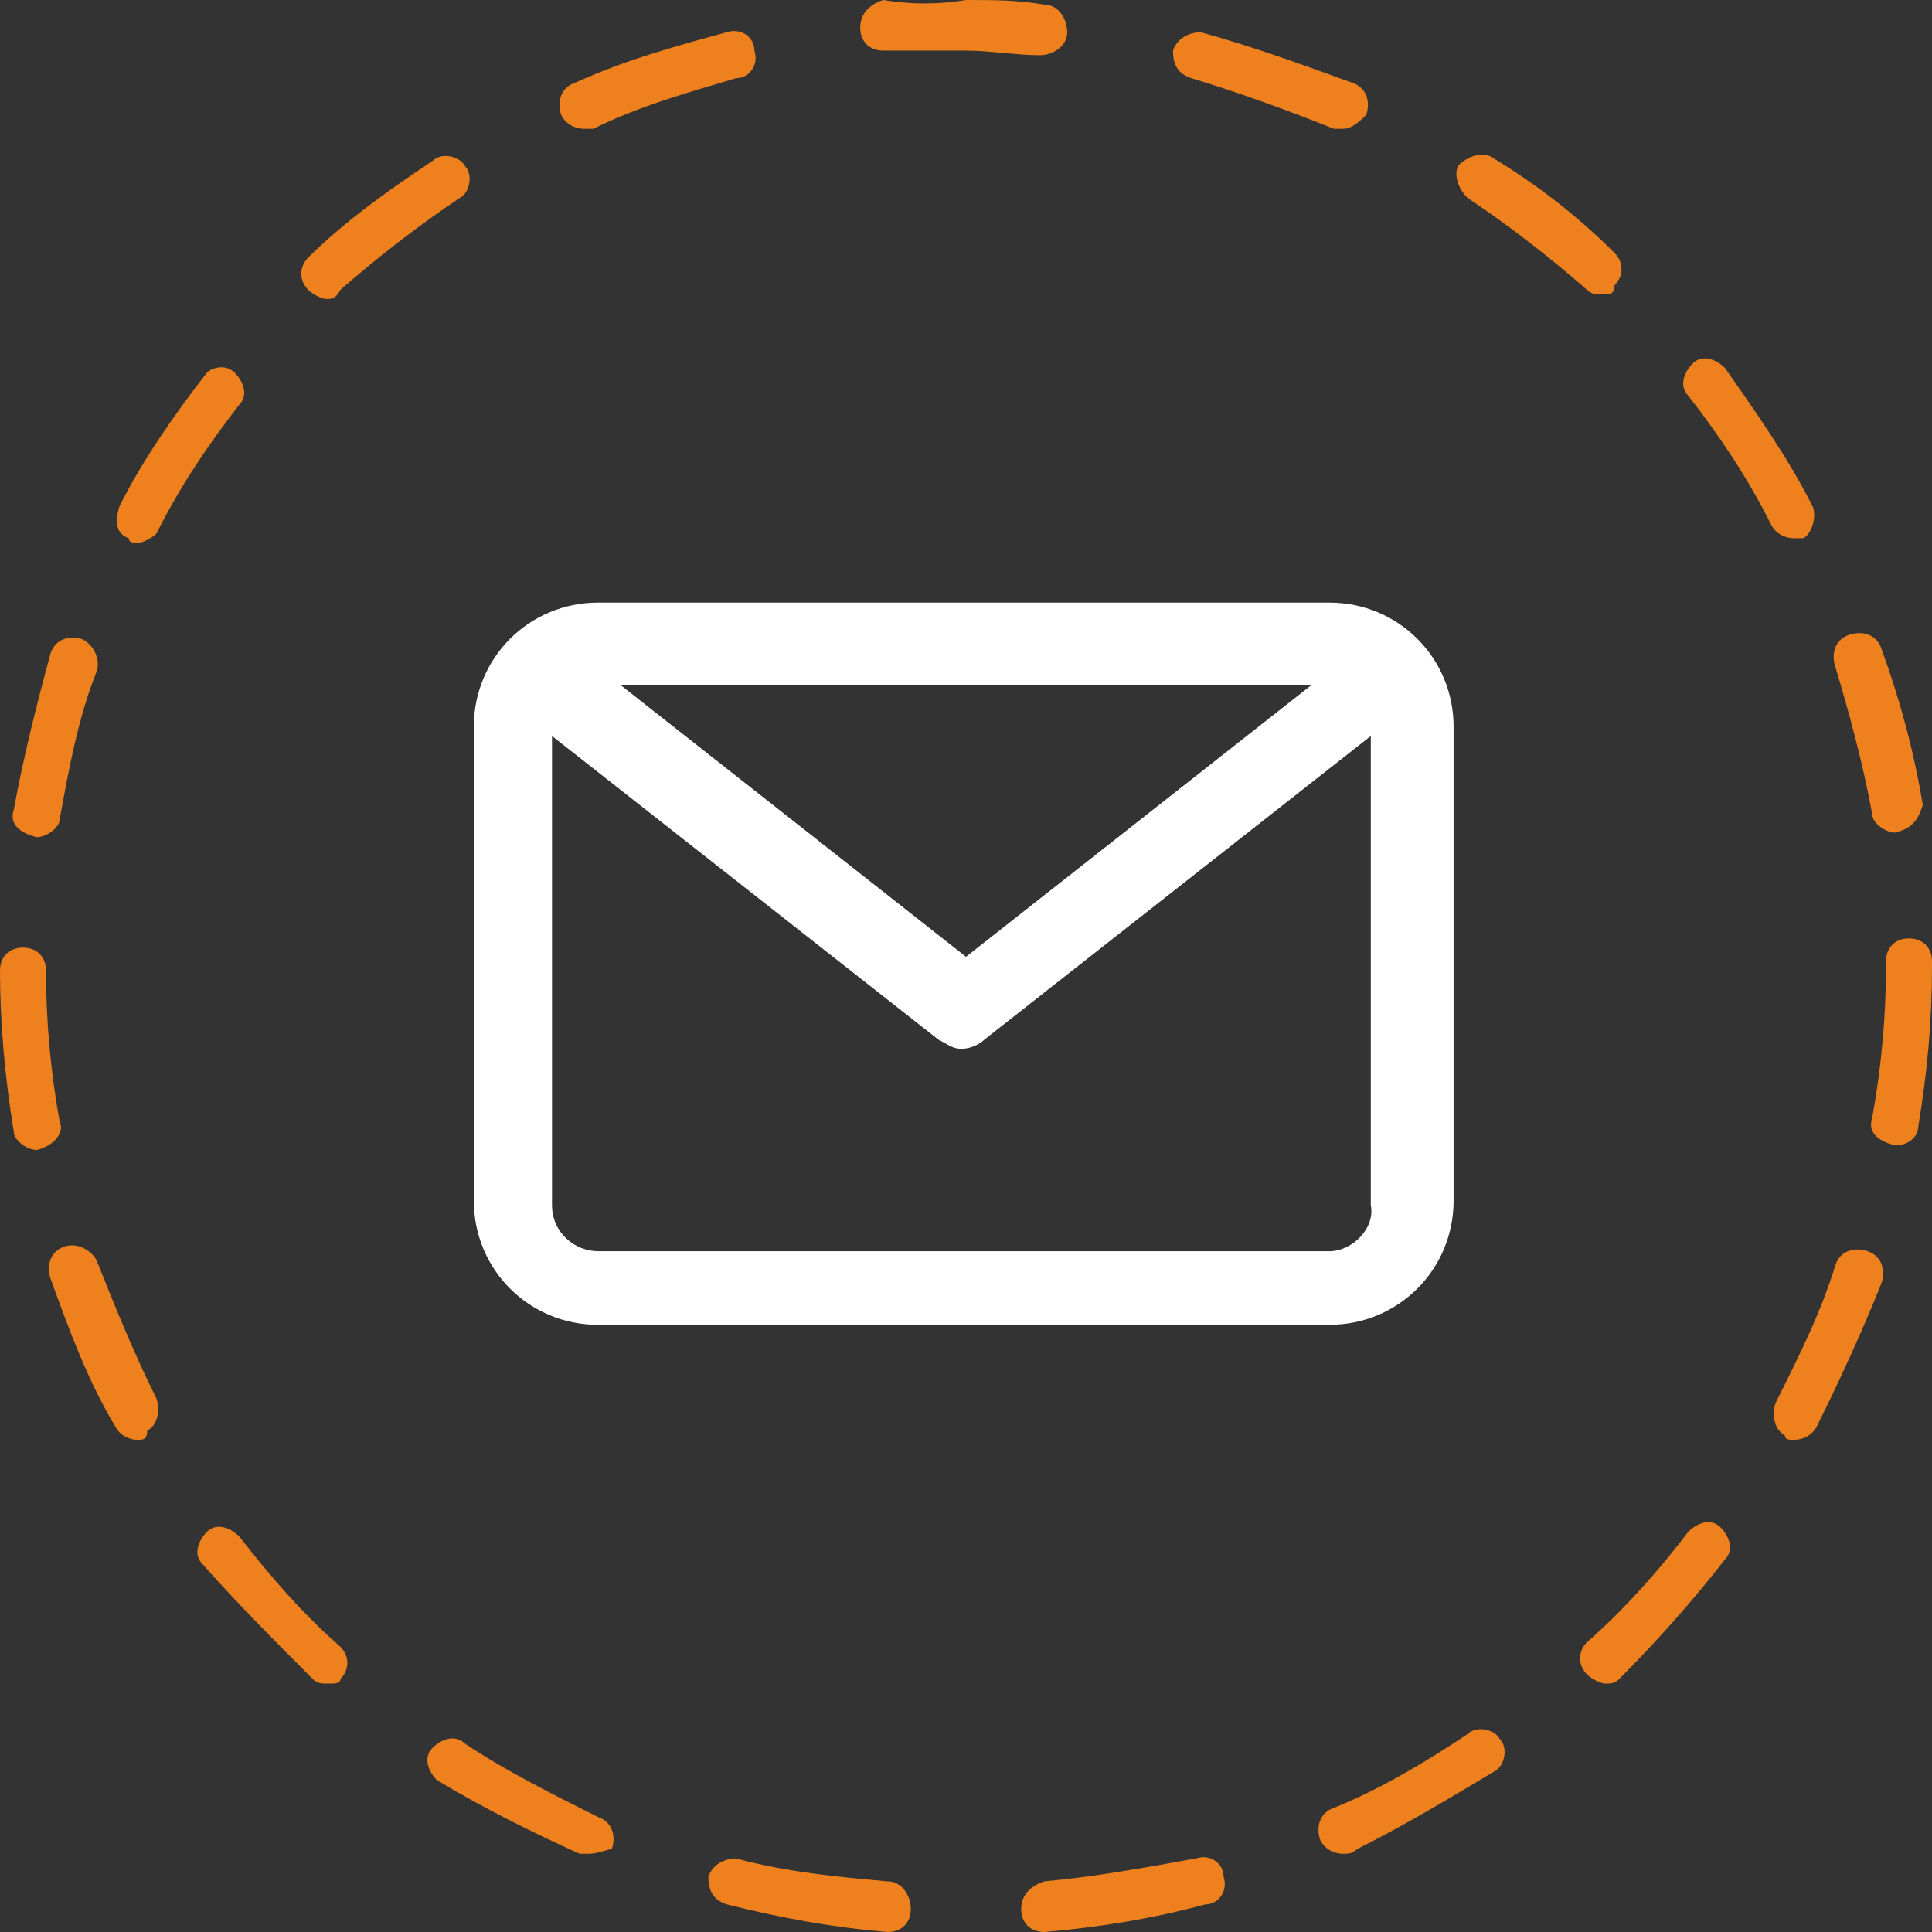
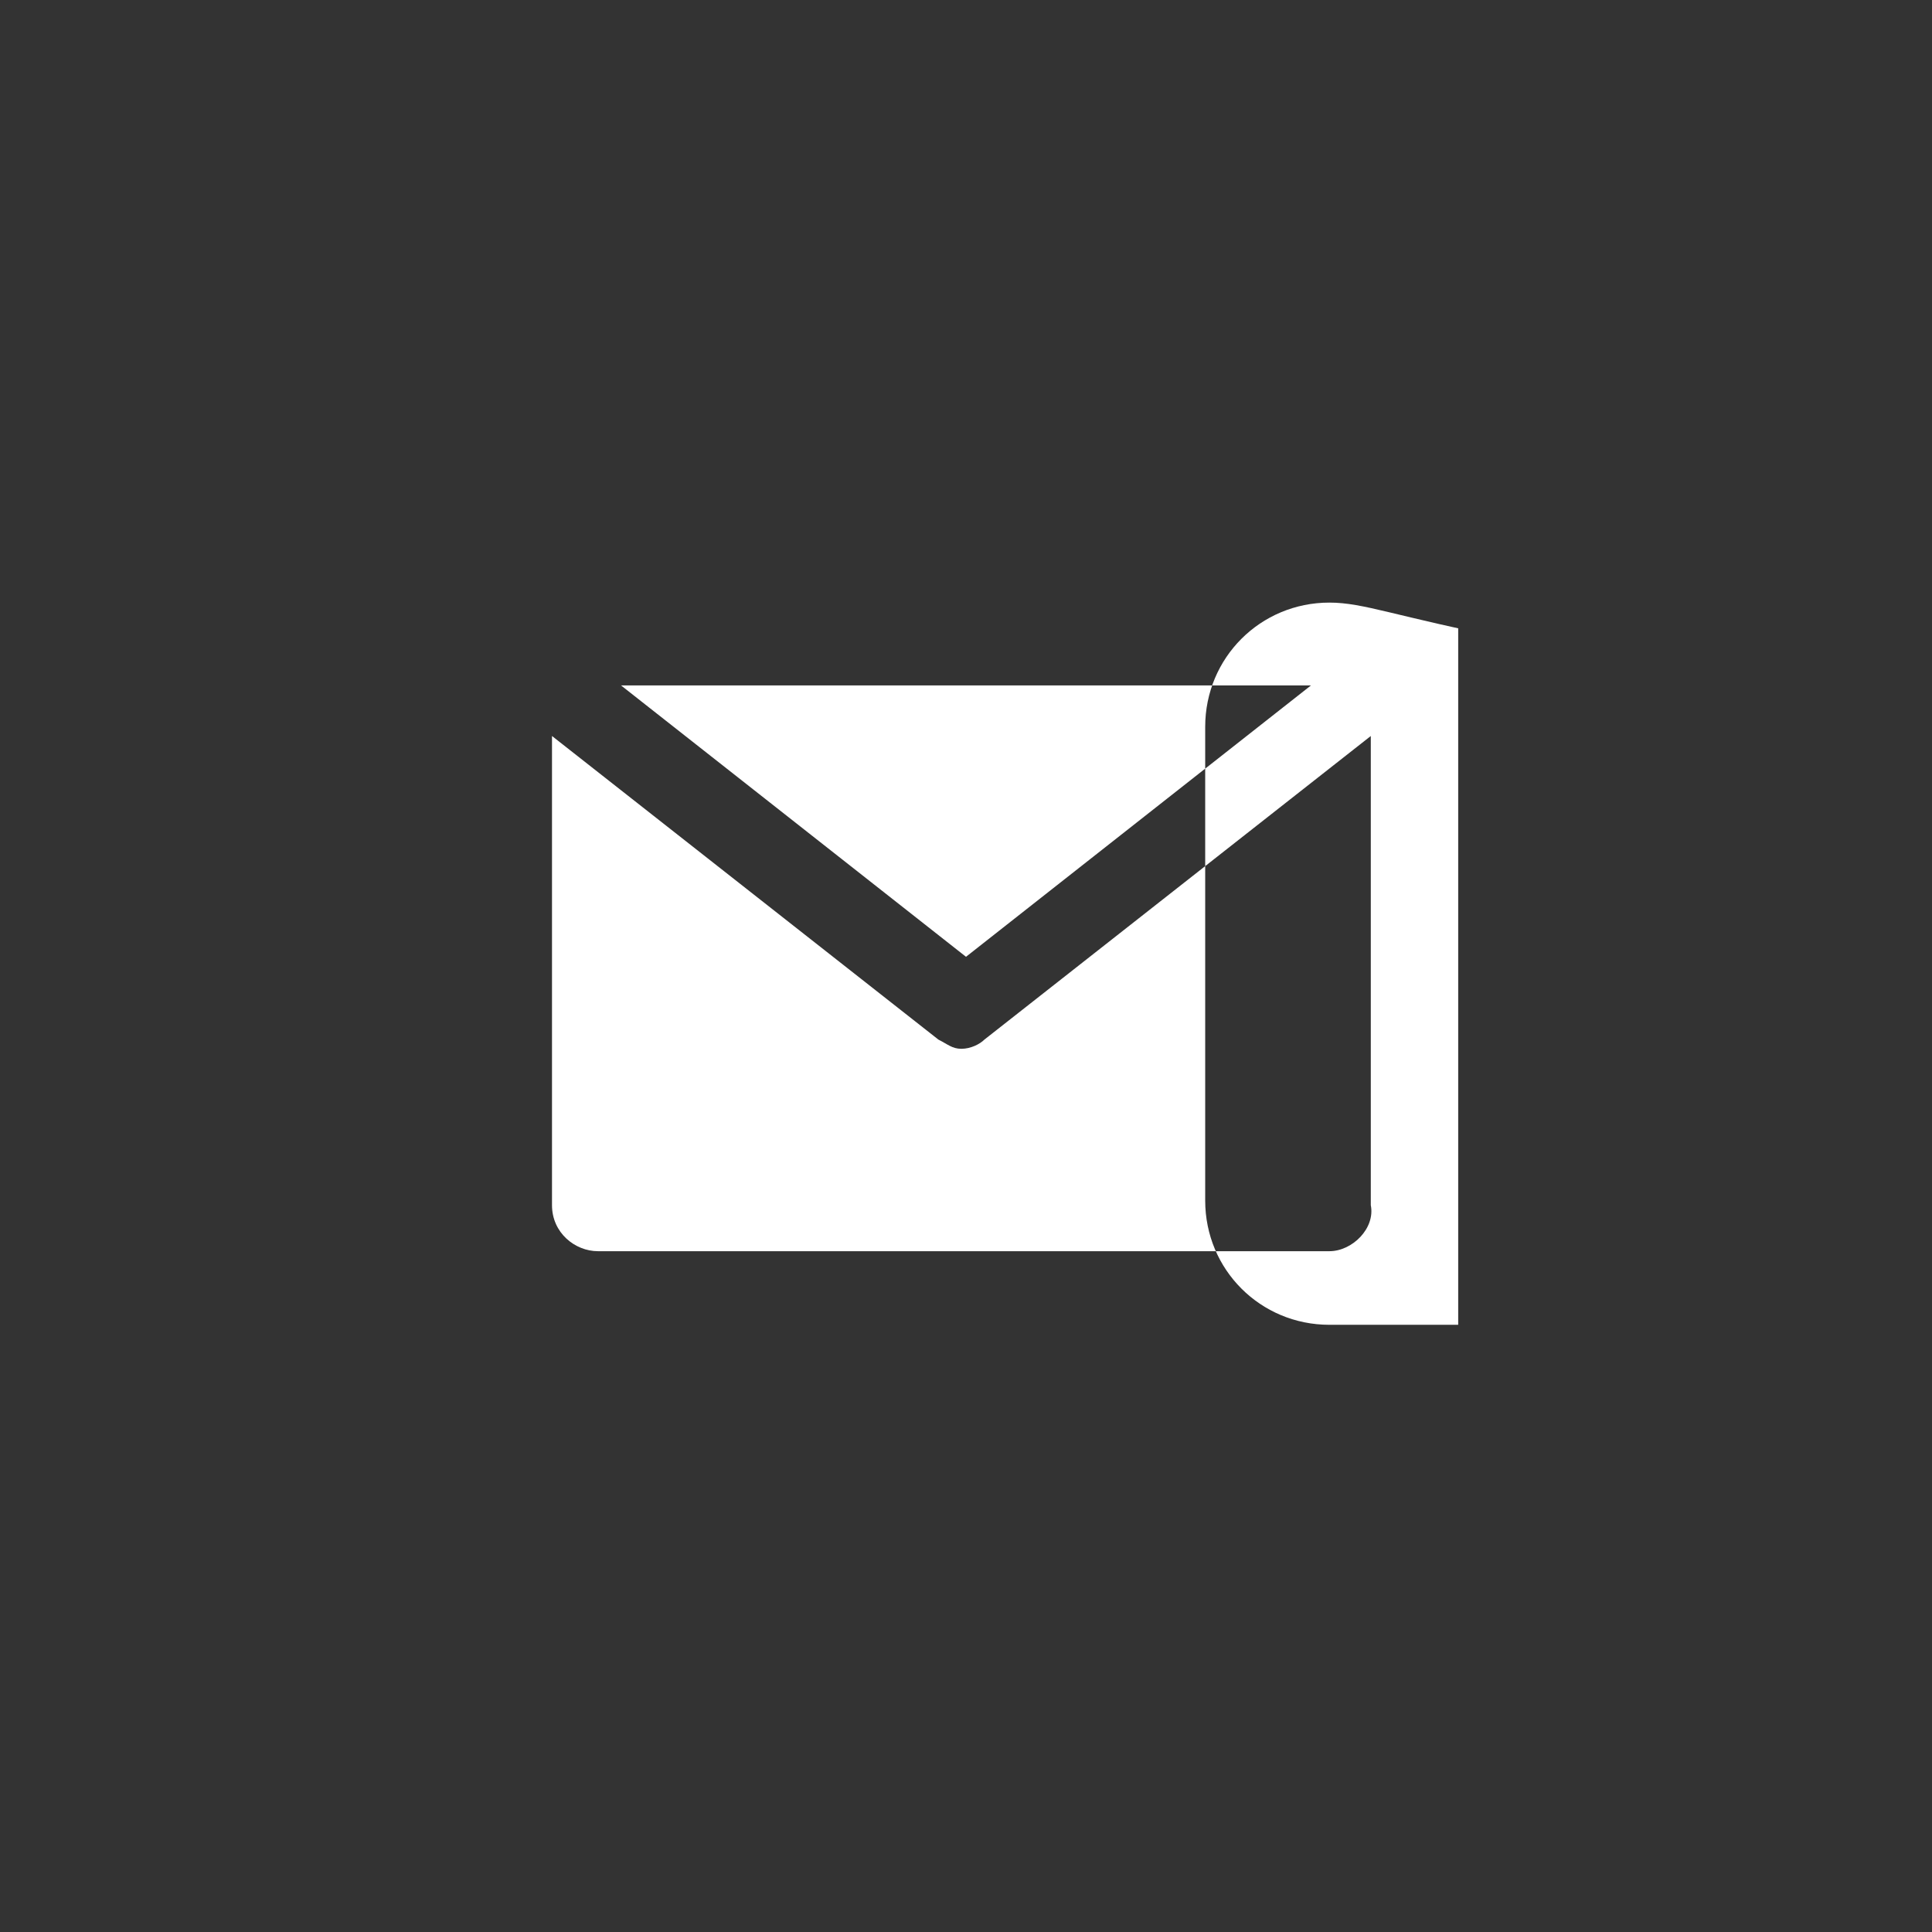
<svg xmlns="http://www.w3.org/2000/svg" xmlns:xlink="http://www.w3.org/1999/xlink" version="1.1" id="Layer_1" x="0px" y="0px" viewBox="0 0 42 42" style="enable-background:new 0 0 42 42;" xml:space="preserve" width="42px" height="42px">
  <rect x="0" y="0" width="42" height="42" fill="#333333" stroke="none" />
  <style type="text/css">
	.st0{fill:#EE801D;}
	.st1{clip-path:url(#SVGID_2_);}
	.st2{fill:#FFFFFF;}
</style>
  <g>
    <g>
-       <path class="st0" d="M19.3,42C19.3,42,19.3,42,19.3,42c-1.2-0.1-2.3-0.3-3.5-0.6c-0.3-0.1-0.4-0.3-0.4-0.6    c0.1-0.3,0.4-0.4,0.6-0.4c1.1,0.3,2.2,0.4,3.3,0.5c0.3,0,0.5,0.3,0.5,0.6C19.8,41.8,19.6,42,19.3,42z M22.7,42    c-0.3,0-0.5-0.2-0.5-0.5c0-0.3,0.2-0.5,0.5-0.6c1.1-0.1,2.2-0.3,3.3-0.5c0.3-0.1,0.6,0.1,0.6,0.4c0.1,0.3-0.1,0.6-0.4,0.6    C25.1,41.7,23.9,41.9,22.7,42C22.7,42,22.7,42,22.7,42z M12.8,40.3c-0.1,0-0.1,0-0.2,0c-1.1-0.5-2.1-1-3.1-1.6    c-0.2-0.2-0.3-0.5-0.1-0.7c0.2-0.2,0.5-0.3,0.7-0.1c0.9,0.6,1.9,1.1,2.9,1.6c0.3,0.1,0.4,0.4,0.3,0.7C13.2,40.2,13,40.3,12.8,40.3    z M29.2,40.3c-0.2,0-0.4-0.1-0.5-0.3c-0.1-0.3,0-0.6,0.3-0.7c1-0.4,2-1,2.9-1.6c0.2-0.2,0.6-0.1,0.7,0.1c0.2,0.2,0.1,0.6-0.1,0.7    c-1,0.6-2,1.2-3,1.7C29.4,40.3,29.3,40.3,29.2,40.3z M7.1,36.6c-0.1,0-0.2,0-0.3-0.1c-0.8-0.8-1.6-1.6-2.4-2.5    c-0.2-0.2-0.1-0.5,0.1-0.7c0.2-0.2,0.5-0.1,0.7,0.1c0.7,0.9,1.4,1.7,2.2,2.4c0.2,0.2,0.2,0.5,0,0.7C7.4,36.6,7.3,36.6,7.1,36.6z     M34.9,36.6c-0.1,0-0.3-0.1-0.4-0.2c-0.2-0.2-0.2-0.5,0-0.7c0.8-0.7,1.6-1.6,2.2-2.4c0.2-0.2,0.5-0.3,0.7-0.1    c0.2,0.2,0.3,0.5,0.1,0.7c-0.7,0.9-1.5,1.8-2.3,2.6C35.1,36.6,35,36.6,34.9,36.6z M3,31.3c-0.2,0-0.4-0.1-0.5-0.3    c-0.6-1-1-2.1-1.4-3.2c-0.1-0.3,0-0.6,0.3-0.7c0.3-0.1,0.6,0.1,0.7,0.3c0.4,1,0.8,2,1.3,3c0.1,0.3,0,0.6-0.2,0.7    C3.2,31.3,3.1,31.3,3,31.3z M39,31.3c-0.1,0-0.2,0-0.2-0.1c-0.2-0.1-0.3-0.4-0.2-0.7c0.5-1,1-2,1.3-3c0.1-0.3,0.4-0.4,0.7-0.3    c0.3,0.1,0.4,0.4,0.3,0.7C40.5,28.9,40,30,39.5,31C39.4,31.2,39.2,31.3,39,31.3z M0.8,25c-0.2,0-0.5-0.2-0.5-0.4    C0.1,23.4,0,22.2,0,21.1c0-0.3,0.2-0.5,0.5-0.5c0,0,0,0,0,0c0.3,0,0.5,0.2,0.5,0.5c0,1.1,0.1,2.2,0.3,3.3    C1.4,24.6,1.2,24.9,0.8,25C0.9,25,0.8,25,0.8,25z M41.2,24.9C41.2,24.9,41.2,24.9,41.2,24.9c-0.4-0.1-0.6-0.3-0.5-0.6    c0.2-1.1,0.3-2.2,0.3-3.3v-0.1c0-0.3,0.2-0.5,0.5-0.5s0.5,0.2,0.5,0.5V21c0,1.2-0.1,2.3-0.3,3.5C41.7,24.7,41.5,24.9,41.2,24.9z     M0.8,18.2C0.8,18.2,0.7,18.2,0.8,18.2c-0.4-0.1-0.6-0.3-0.5-0.6c0.2-1.1,0.5-2.3,0.8-3.4c0.1-0.3,0.4-0.4,0.7-0.3    C2,14,2.2,14.3,2.1,14.6c-0.4,1-0.6,2.1-0.8,3.2C1.3,18,1,18.2,0.8,18.2z M41.2,18.1c-0.2,0-0.5-0.2-0.5-0.4    c-0.2-1.1-0.5-2.2-0.8-3.2c-0.1-0.3,0-0.6,0.3-0.7c0.3-0.1,0.6,0,0.7,0.3c0.4,1.1,0.7,2.2,0.9,3.4C41.7,17.8,41.6,18,41.2,18.1    C41.3,18.1,41.2,18.1,41.2,18.1z M3,11.8c-0.1,0-0.2,0-0.2-0.1c-0.3-0.1-0.3-0.4-0.2-0.7c0.5-1,1.2-2,1.9-2.9    C4.6,8,4.9,7.9,5.1,8.1c0.2,0.2,0.3,0.5,0.1,0.7c-0.7,0.9-1.3,1.8-1.8,2.8C3.3,11.7,3.1,11.8,3,11.8z M39,11.7    c-0.2,0-0.4-0.1-0.5-0.3c-0.5-1-1.1-1.9-1.8-2.8c-0.2-0.2-0.1-0.5,0.1-0.7c0.2-0.2,0.5-0.1,0.7,0.1C38.2,9,38.9,10,39.4,11    c0.1,0.2,0,0.6-0.2,0.7C39.2,11.7,39.1,11.7,39,11.7z M7.1,6.5c-0.1,0-0.3-0.1-0.4-0.2c-0.2-0.2-0.2-0.5,0-0.7    c0.8-0.8,1.8-1.5,2.7-2.1c0.2-0.2,0.6-0.1,0.7,0.1c0.2,0.2,0.1,0.6-0.1,0.7c-0.9,0.6-1.8,1.3-2.6,2C7.3,6.5,7.2,6.5,7.1,6.5z     M34.8,6.4c-0.1,0-0.2,0-0.3-0.1c-0.8-0.7-1.7-1.4-2.6-2c-0.2-0.2-0.3-0.5-0.2-0.7c0.2-0.2,0.5-0.3,0.7-0.2c1,0.6,1.9,1.3,2.7,2.1    c0.2,0.2,0.2,0.5,0,0.7C35.1,6.4,35,6.4,34.8,6.4z M12.7,2.8c-0.2,0-0.4-0.1-0.5-0.3c-0.1-0.3,0-0.6,0.3-0.7    c1.1-0.5,2.2-0.8,3.3-1.1c0.3-0.1,0.6,0.1,0.6,0.4c0.1,0.3-0.1,0.6-0.4,0.6C15,2,13.9,2.3,12.9,2.8C12.9,2.8,12.8,2.8,12.7,2.8z     M29.2,2.8c-0.1,0-0.1,0-0.2,0c-1-0.4-2.1-0.8-3.1-1.1c-0.3-0.1-0.4-0.3-0.4-0.6c0.1-0.3,0.4-0.4,0.6-0.4c1.1,0.3,2.2,0.7,3.3,1.1    c0.3,0.1,0.4,0.4,0.3,0.7C29.6,2.6,29.4,2.8,29.2,2.8z M19.2,1.1c-0.3,0-0.5-0.2-0.5-0.5c0-0.3,0.2-0.5,0.5-0.6    C19.8,0.1,20.4,0.1,21,0c0.6,0,1.1,0,1.7,0.1c0.3,0,0.5,0.3,0.5,0.6c0,0.3-0.3,0.5-0.6,0.5c-0.5,0-1.1-0.1-1.6-0.1    C20.4,1.1,19.9,1.1,19.2,1.1C19.3,1.1,19.3,1.1,19.2,1.1z" />
-     </g>
+       </g>
    <g>
      <g>
        <defs>
          <rect id="SVGID_1_" x="10.3" y="13.1" width="21.4" height="15.8" />
        </defs>
        <clipPath id="SVGID_2_">
          <use xlink:href="#SVGID_1_" style="overflow:visible;" />
        </clipPath>
        <g class="st1">
-           <path class="st2" d="M28.9,13.1H13c-1.5,0-2.7,1.2-2.7,2.7v10.3c0,1.5,1.2,2.7,2.7,2.7h15.9c1.5,0,2.7-1.2,2.7-2.7V15.8      C31.6,14.3,30.4,13.1,28.9,13.1L28.9,13.1z M28.5,14.9L21,20.8l-7.5-5.9H28.5z M28.9,27.2H13c-0.5,0-1-0.4-1-1V16l8.4,6.6      c0.2,0.1,0.3,0.2,0.5,0.2c0.2,0,0.4-0.1,0.5-0.2l8.4-6.6v10.2C29.9,26.7,29.4,27.2,28.9,27.2L28.9,27.2z M28.9,27.2" />
+           <path class="st2" d="M28.9,13.1c-1.5,0-2.7,1.2-2.7,2.7v10.3c0,1.5,1.2,2.7,2.7,2.7h15.9c1.5,0,2.7-1.2,2.7-2.7V15.8      C31.6,14.3,30.4,13.1,28.9,13.1L28.9,13.1z M28.5,14.9L21,20.8l-7.5-5.9H28.5z M28.9,27.2H13c-0.5,0-1-0.4-1-1V16l8.4,6.6      c0.2,0.1,0.3,0.2,0.5,0.2c0.2,0,0.4-0.1,0.5-0.2l8.4-6.6v10.2C29.9,26.7,29.4,27.2,28.9,27.2L28.9,27.2z M28.9,27.2" />
        </g>
      </g>
    </g>
  </g>
</svg>